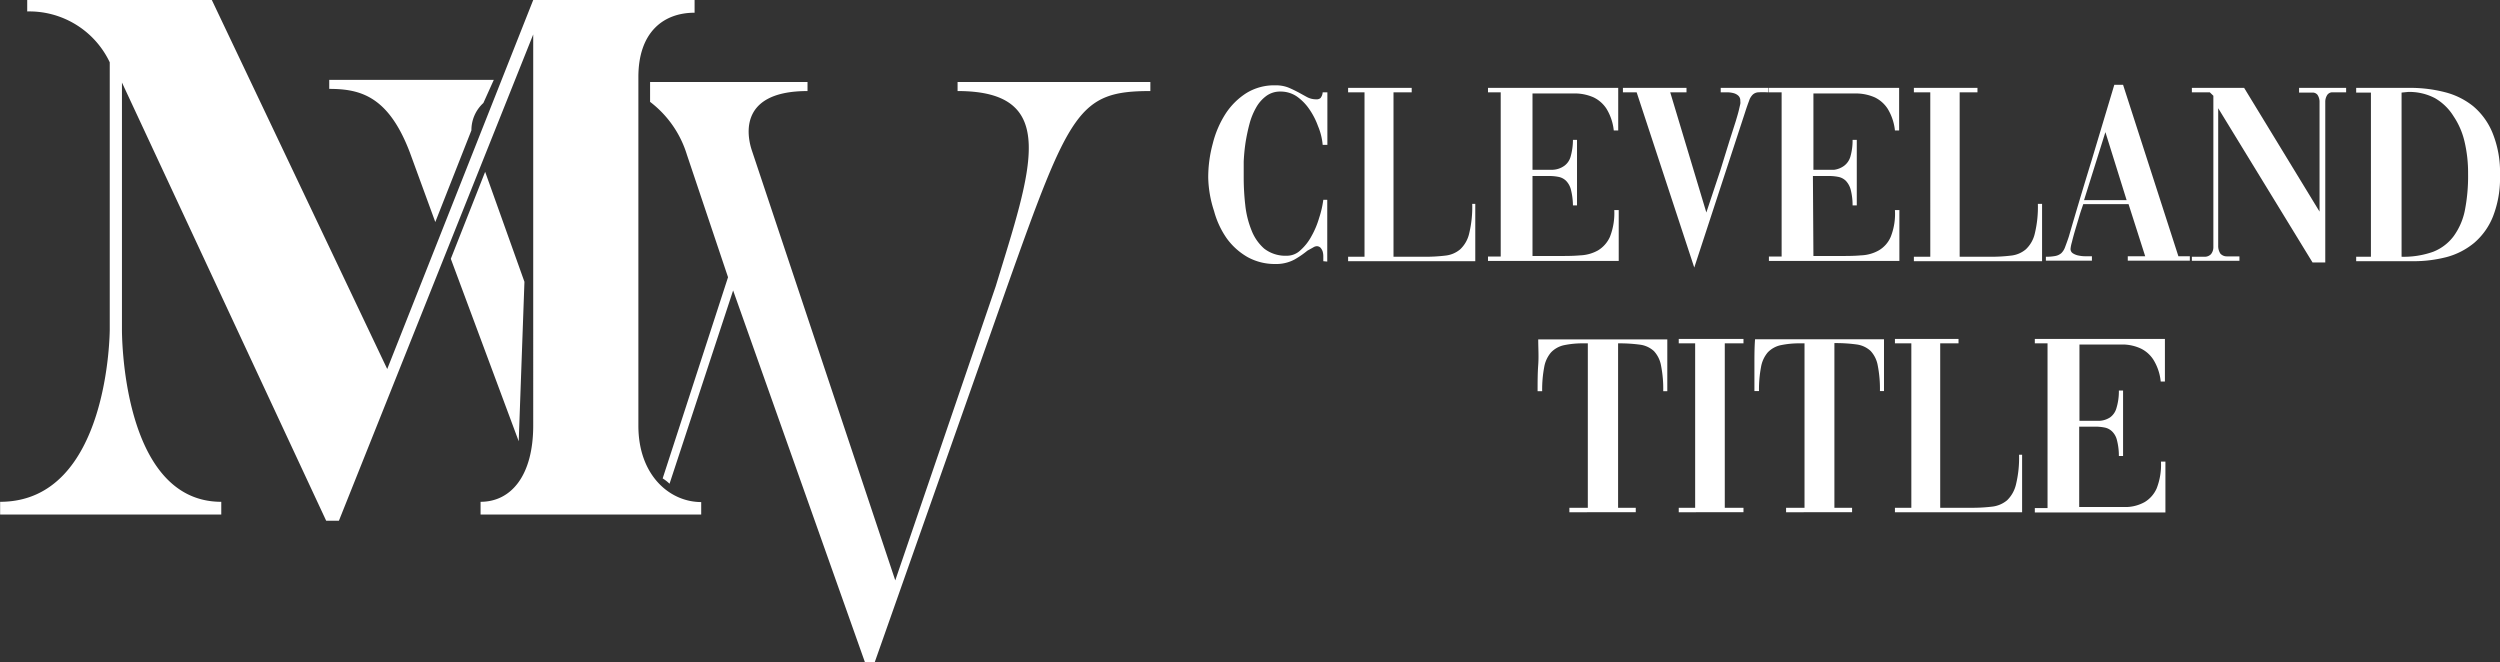
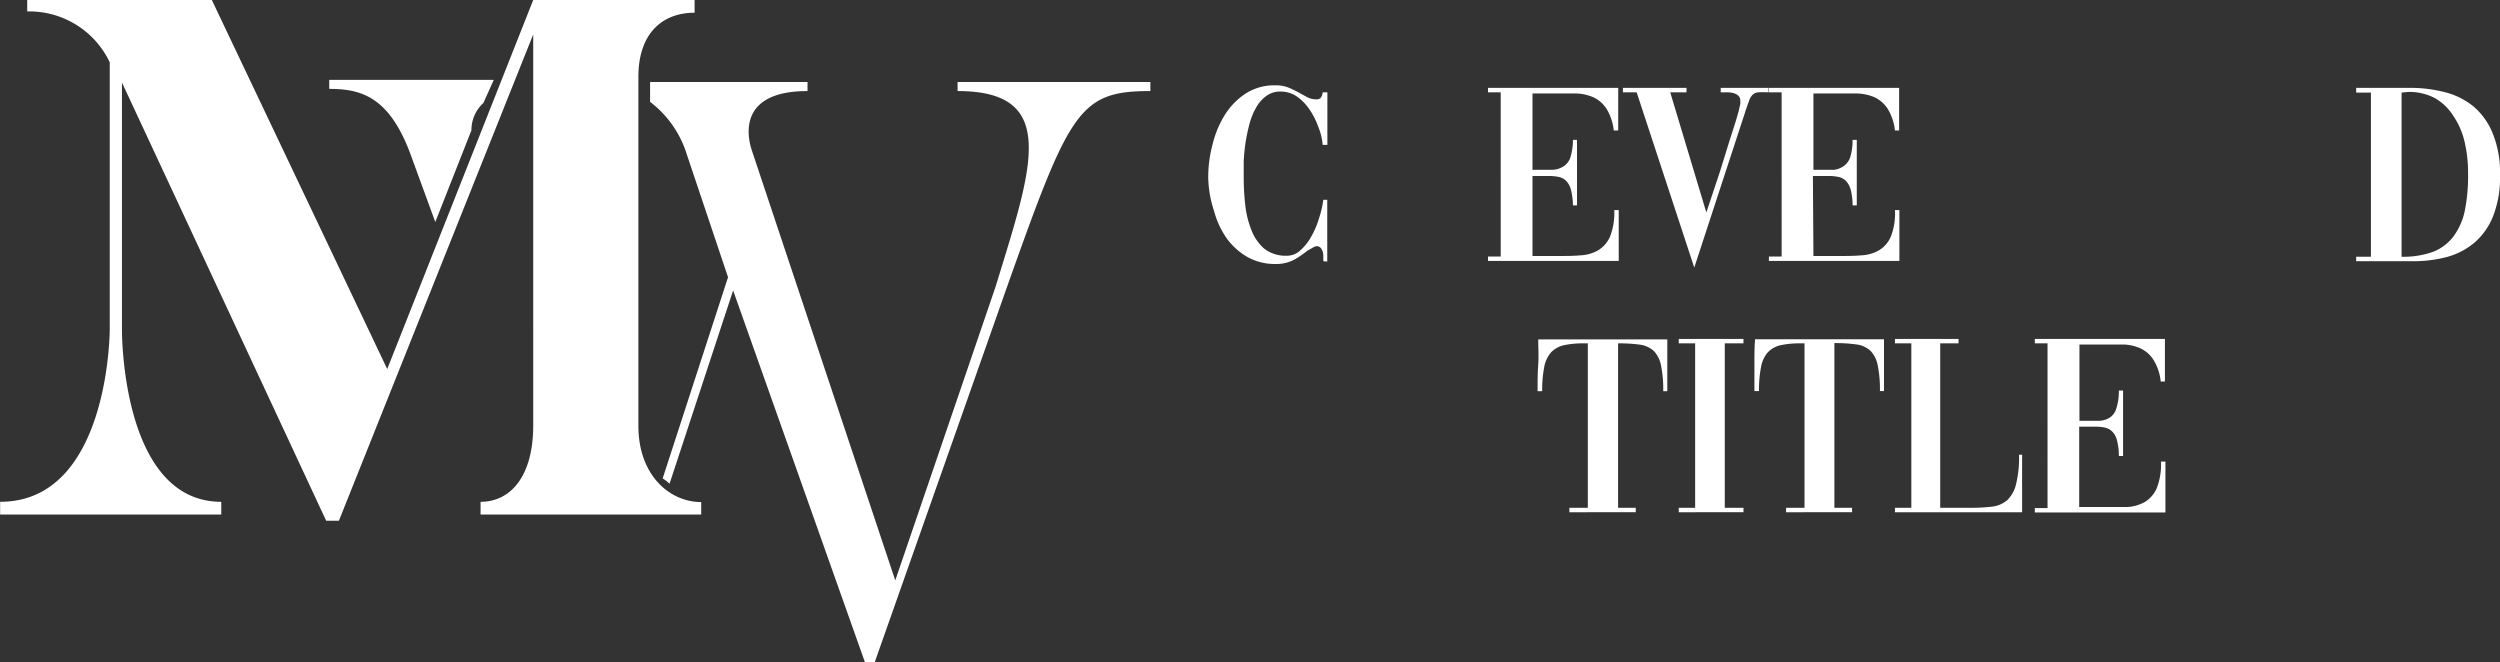
<svg xmlns="http://www.w3.org/2000/svg" viewBox="0 0 196.59 52.06">
  <rect x="0" y="0" width="196.59" height="52.06" fill="#333333" stroke="none" />
  <defs>
    <style>.cls-1{fill:#fff;}</style>
  </defs>
  <title>logo</title>
  <g id="Layer_2" data-name="Layer 2">
    <g id="Layer_1-2" data-name="Layer 1">
      <path class="cls-1" d="M-39.87,32.75v1H-57.22v-1c2.41,0,4.14-2.07,4.14-6V-4L-68.36,34.24h-1L-85.42-.22V19.19s-.11,13.56,7.81,13.56v1H-95v-1c8.62,0,8.62-13.56,8.62-13.56v-21a7,7,0,0,0-6.49-4v-1h14.47l13.84,29.12L-53.08-6.71h12.69v1c-2.47,0-4.42,1.55-4.42,5.05V26.77c0,3.91,2.47,6,4.94,6" transform="translate(95.01 6.71)" />
      <path class="cls-1" d="M-57,1.39l.82-1.82H-69.12V.28c2.46,0,4.66.58,6.34,5l2,5.47,2.84-7.21h0A2.89,2.89,0,0,1-57,1.39" transform="translate(95.01 6.71)" />
      <line class="cls-1" x1="39.38" y1="6.44" x2="38.87" y2="7.75" />
-       <polygon class="cls-1" points="41.24 22.16 38.15 13.51 35.45 20.35 40.79 34.7 41.24 22.16" />
      <polygon class="cls-1" points="51.87 40.43 51.87 40.43 51.87 40.43 51.87 40.43" />
      <path class="cls-1" d="M-19.71-.26V.45c8.09,0,5.83,6.09,3,15.35l-7.9,23.13L-35.91,5.05c-.2-.65-1.36-4.6,4.4-4.6V-.26H-43.89V1.3h0A8.25,8.25,0,0,1-41,5.44l3.24,9.65L-42.9,30.91a3.28,3.28,0,0,1,.54.42l5-15.2L-27,45.35h.78l10.37-29.42C-10.9,2-10.19.45-4.55.45V-.26Z" transform="translate(95.01 6.71)" />
      <path class="cls-1" d="M9.05,13.83c0-.12,0-.25,0-.39A1.43,1.43,0,0,0,9,13.07a.87.87,0,0,0-.17-.3.41.41,0,0,0-.3-.12.59.59,0,0,0-.28.1L7.8,13a7.35,7.35,0,0,1-1,.69,3.05,3.05,0,0,1-1.52.36,4.43,4.43,0,0,1-2.18-.54,5.22,5.22,0,0,1-1.64-1.47,6.83,6.83,0,0,1-1-2.15A9,9,0,0,1,0,7.27a10.16,10.16,0,0,1,.36-2.7,7.85,7.85,0,0,1,1-2.33A5.45,5.45,0,0,1,3,.61,4.17,4.17,0,0,1,5.29,0a2.68,2.68,0,0,1,1,.17c.29.12.55.25.8.38l.69.38a1.54,1.54,0,0,0,.7.17A.48.48,0,0,0,8.83,1,.82.82,0,0,0,9,.55h.37V4.68H9A4.92,4.92,0,0,0,8.63,3.2a5.74,5.74,0,0,0-.7-1.35,3.91,3.91,0,0,0-1-1A2.26,2.26,0,0,0,5.68.49,1.82,1.82,0,0,0,4.56.84a2.88,2.88,0,0,0-.8.92,5.35,5.35,0,0,0-.52,1.29,15,15,0,0,0-.31,1.48A14.61,14.61,0,0,0,2.79,6c0,.48,0,.91,0,1.27a19.1,19.1,0,0,0,.12,2.12,7.41,7.41,0,0,0,.49,2,3.7,3.7,0,0,0,1,1.45,2.73,2.73,0,0,0,1.78.56,1.53,1.53,0,0,0,1.08-.44,4,4,0,0,0,.86-1.1,6.74,6.74,0,0,0,.6-1.43A7.68,7.68,0,0,0,9.05,9h.31v4.86Z" transform="translate(95.01 6.71)" />
-       <path class="cls-1" d="M21,9.32v4.51H11v-.35h1.29V.55H11V.2h5V.55H14.57V13.48H17a13.15,13.15,0,0,0,1.64-.09,2.14,2.14,0,0,0,1.18-.5,2.47,2.47,0,0,0,.7-1.24,8.88,8.88,0,0,0,.24-2.33Z" transform="translate(95.01 6.71)" />
      <path class="cls-1" d="M25.5,13.42h2c.63,0,1.21,0,1.75-.05a3.1,3.1,0,0,0,1.4-.39,2.37,2.37,0,0,0,.94-1.07,5.09,5.09,0,0,0,.34-2.1h.35v4H22v-.35h1V.55H22V.2H32.24l0,3.35h-.35a4.07,4.07,0,0,0-.58-1.72,2.51,2.51,0,0,0-1-.88A3.68,3.68,0,0,0,28.94.64c-.51,0-1.06,0-1.64,0H25.5v6H26c.42,0,.79,0,1.11,0A1.69,1.69,0,0,0,28,6.33a1.33,1.33,0,0,0,.49-.7,4.86,4.86,0,0,0,.19-1.34H29V9.44h-.32a5.35,5.35,0,0,0-.16-1.24,1.52,1.52,0,0,0-.38-.69,1.16,1.16,0,0,0-.59-.31,3.84,3.84,0,0,0-.8-.07H25.5Z" transform="translate(95.01 6.71)" />
      <path class="cls-1" d="M32.61.2h5V.55H36.33L39.17,10l1.1-3.31L41,4.33l.48-1.5c.11-.37.2-.67.25-.89s.09-.38.11-.48,0-.19,0-.25a.51.51,0,0,0-.16-.4.9.9,0,0,0-.39-.2,1.93,1.93,0,0,0-.49-.06h-.5V.2h3.76V.55H44a7.29,7.29,0,0,0-.76,0,.71.71,0,0,0-.43.19,1.19,1.19,0,0,0-.28.48c-.08.21-.19.51-.31.89l-4,12.22L33.69.55H32.61Z" transform="translate(95.01 6.71)" />
      <path class="cls-1" d="M47.59,13.42h2c.62,0,1.21,0,1.74-.05a3.06,3.06,0,0,0,1.4-.39,2.26,2.26,0,0,0,.94-1.07A4.91,4.91,0,0,0,54,9.81h.35v4H44.09v-.35h1V.55h-1V.2H54.33l0,3.35H54a4.07,4.07,0,0,0-.58-1.72,2.51,2.51,0,0,0-1-.88A3.68,3.68,0,0,0,51,.64q-.77,0-1.65,0H47.59v6h.53c.42,0,.79,0,1.11,0A1.69,1.69,0,0,0,50,6.33a1.38,1.38,0,0,0,.49-.7,4.55,4.55,0,0,0,.18-1.34H51V9.44h-.33a4.92,4.92,0,0,0-.15-1.24,1.62,1.62,0,0,0-.38-.69,1.16,1.16,0,0,0-.59-.31,3.84,3.84,0,0,0-.8-.07h-1.2Z" transform="translate(95.01 6.71)" />
-       <path class="cls-1" d="M65.57,9.32v4.51H55.49v-.35h1.29V.55H55.49V.2h5V.55H59.09V13.48h2.39a13,13,0,0,0,1.64-.09,2.14,2.14,0,0,0,1.18-.5,2.47,2.47,0,0,0,.7-1.24,8.88,8.88,0,0,0,.24-2.33Z" transform="translate(95.01 6.71)" />
-       <path class="cls-1" d="M65.87,13.48a3.73,3.73,0,0,0,.74-.06,1,1,0,0,0,.47-.22,1.24,1.24,0,0,0,.3-.48c.08-.21.18-.48.29-.81.58-2,1.18-4,1.78-5.95l1.8-6h.69l4.35,13.48h.9v.35H72.31v-.35h1.37l-1.31-4.1H68.81l-.14.41c-.07.2-.15.46-.24.77s-.19.63-.28.94-.17.6-.23.86a2.7,2.7,0,0,0-.11.53.4.4,0,0,0,.2.37,1.26,1.26,0,0,0,.46.17,2.36,2.36,0,0,0,.54.05h.48v.35H65.87Zm3-4.45h3.35L70.55,3.68Z" transform="translate(95.01 6.71)" />
-       <path class="cls-1" d="M77.35,13.48q.62,0,1,0a.68.68,0,0,0,.5-.2.86.86,0,0,0,.19-.53c0-.24,0-.58,0-1V.82L78.76.55H77.35V.2h4.11l5.93,9.73V2.25c0-.44,0-.77,0-1a1,1,0,0,0-.16-.5.48.48,0,0,0-.36-.18l-.64,0h-.45V.2h3.7V.55H89l-.65,0A.49.49,0,0,0,88,.75a1,1,0,0,0-.16.5c0,.23,0,.56,0,1V13.93h-1L79.42,1.8v9.54c0,.54,0,1,0,1.26a1.1,1.1,0,0,0,.17.63.67.67,0,0,0,.5.22c.23,0,.57,0,1,0v.35H77.35Z" transform="translate(95.01 6.71)" />
      <path class="cls-1" d="M90.27.2H94.5a10.82,10.82,0,0,1,2.71.33,5.84,5.84,0,0,1,2.26,1.11A5.4,5.4,0,0,1,101,3.76a8.21,8.21,0,0,1,.58,3.31,8.3,8.3,0,0,1-.55,3.24,5.32,5.32,0,0,1-1.47,2.07,5.71,5.71,0,0,1-2.16,1.12,10.29,10.29,0,0,1-2.65.33H90.27v-.35h1.16V.57H90.27Zm3.57.37V13.48a6.9,6.9,0,0,0,2.48-.39,3.71,3.71,0,0,0,1.61-1.22,5.2,5.2,0,0,0,.88-2,13.91,13.91,0,0,0,.26-2.91,10.69,10.69,0,0,0-.28-2.54,6,6,0,0,0-.87-2A4.16,4.16,0,0,0,96.45,1a4.34,4.34,0,0,0-2.1-.48Z" transform="translate(95.01 6.71)" />
      <path class="cls-1" d="M29.85,20.29h-.29a7.16,7.16,0,0,0-1.61.15,2,2,0,0,0-1,.57,2.41,2.41,0,0,0-.53,1.15,9.5,9.5,0,0,0-.16,1.89h-.36c0-.71,0-1.4.05-2.07s0-1.34,0-2H36.1q0,1.05,0,2t0,2.07h-.32a9.48,9.48,0,0,0-.17-2,2.26,2.26,0,0,0-.56-1.15A2,2,0,0,0,34,20.4a12.07,12.07,0,0,0-1.77-.11V33.22h1.39v.35H28.4v-.35h1.45Z" transform="translate(95.01 6.71)" />
      <path class="cls-1" d="M37,19.94h5.09v.35H40.62V33.22h1.47v.35H37v-.35h1.29V20.29H37Z" transform="translate(95.01 6.71)" />
      <path class="cls-1" d="M46.89,20.29H46.6a7.16,7.16,0,0,0-1.61.15A2,2,0,0,0,44,21a2.41,2.41,0,0,0-.53,1.15,9.5,9.5,0,0,0-.16,1.89h-.36c0-.71,0-1.4,0-2.07s0-1.34.05-2H53.14q0,1.05,0,2t0,2.07h-.32a9.48,9.48,0,0,0-.17-2,2.26,2.26,0,0,0-.56-1.15,2,2,0,0,0-1.08-.51,12.07,12.07,0,0,0-1.77-.11V33.22h1.39v.35H45.44v-.35h1.45Z" transform="translate(95.01 6.71)" />
      <path class="cls-1" d="M64,29.05v4.52H54v-.35h1.29V20.29H54v-.35h5v.35H57.56V33.22H60a13.15,13.15,0,0,0,1.64-.09,2.22,2.22,0,0,0,1.18-.5,2.54,2.54,0,0,0,.7-1.25,8.78,8.78,0,0,0,.24-2.33Z" transform="translate(95.01 6.71)" />
      <path class="cls-1" d="M68.49,33.16h2c.62,0,1.21,0,1.75,0a3.13,3.13,0,0,0,1.4-.39,2.37,2.37,0,0,0,.94-1.07,5.11,5.11,0,0,0,.34-2.11h.35v4H65v-.35h1V20.29H65v-.35H75.23l0,3.35H74.9a4,4,0,0,0-.58-1.72,2.44,2.44,0,0,0-1-.88,3.49,3.49,0,0,0-1.37-.31c-.51,0-1.06,0-1.64,0h-1.8v6H69c.42,0,.79,0,1.11,0a1.69,1.69,0,0,0,.81-.27,1.33,1.33,0,0,0,.49-.7A4.55,4.55,0,0,0,71.61,24h.33v5.15h-.33a4.92,4.92,0,0,0-.15-1.24,1.42,1.42,0,0,0-.38-.69,1.16,1.16,0,0,0-.59-.31,3.84,3.84,0,0,0-.8-.07h-1.2Z" transform="translate(95.01 6.71)" />
    </g>
  </g>
</svg>